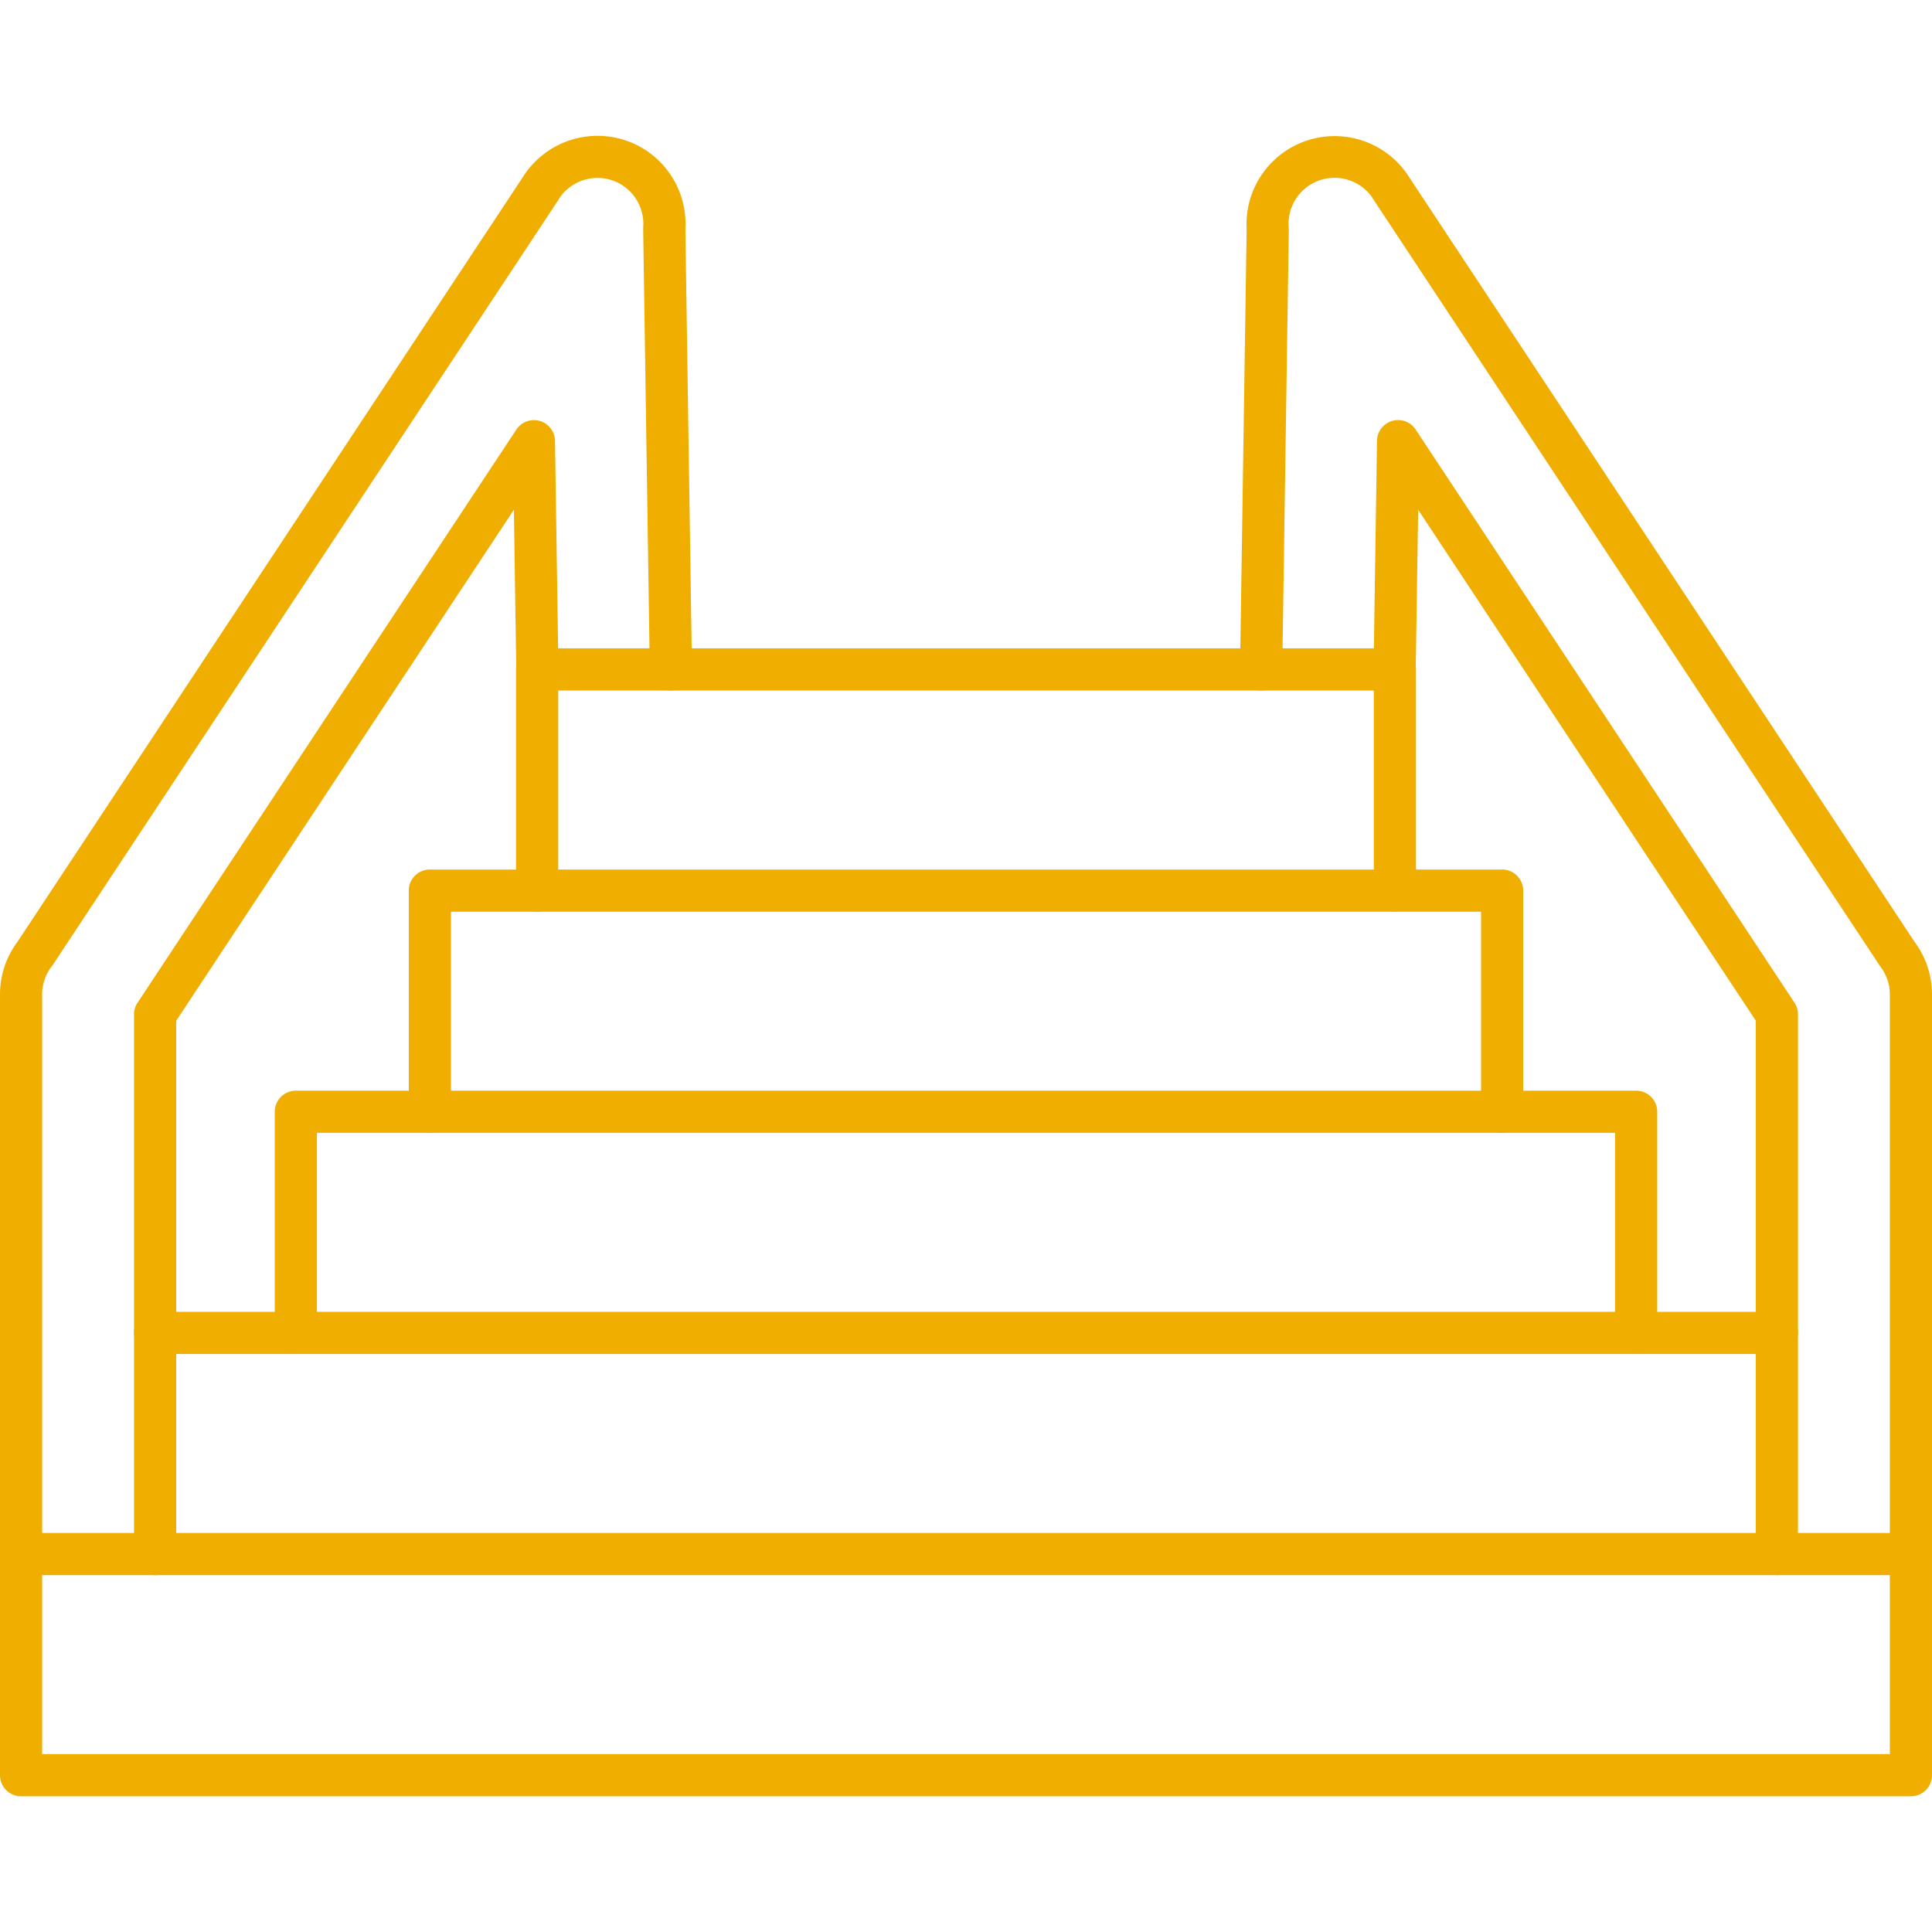
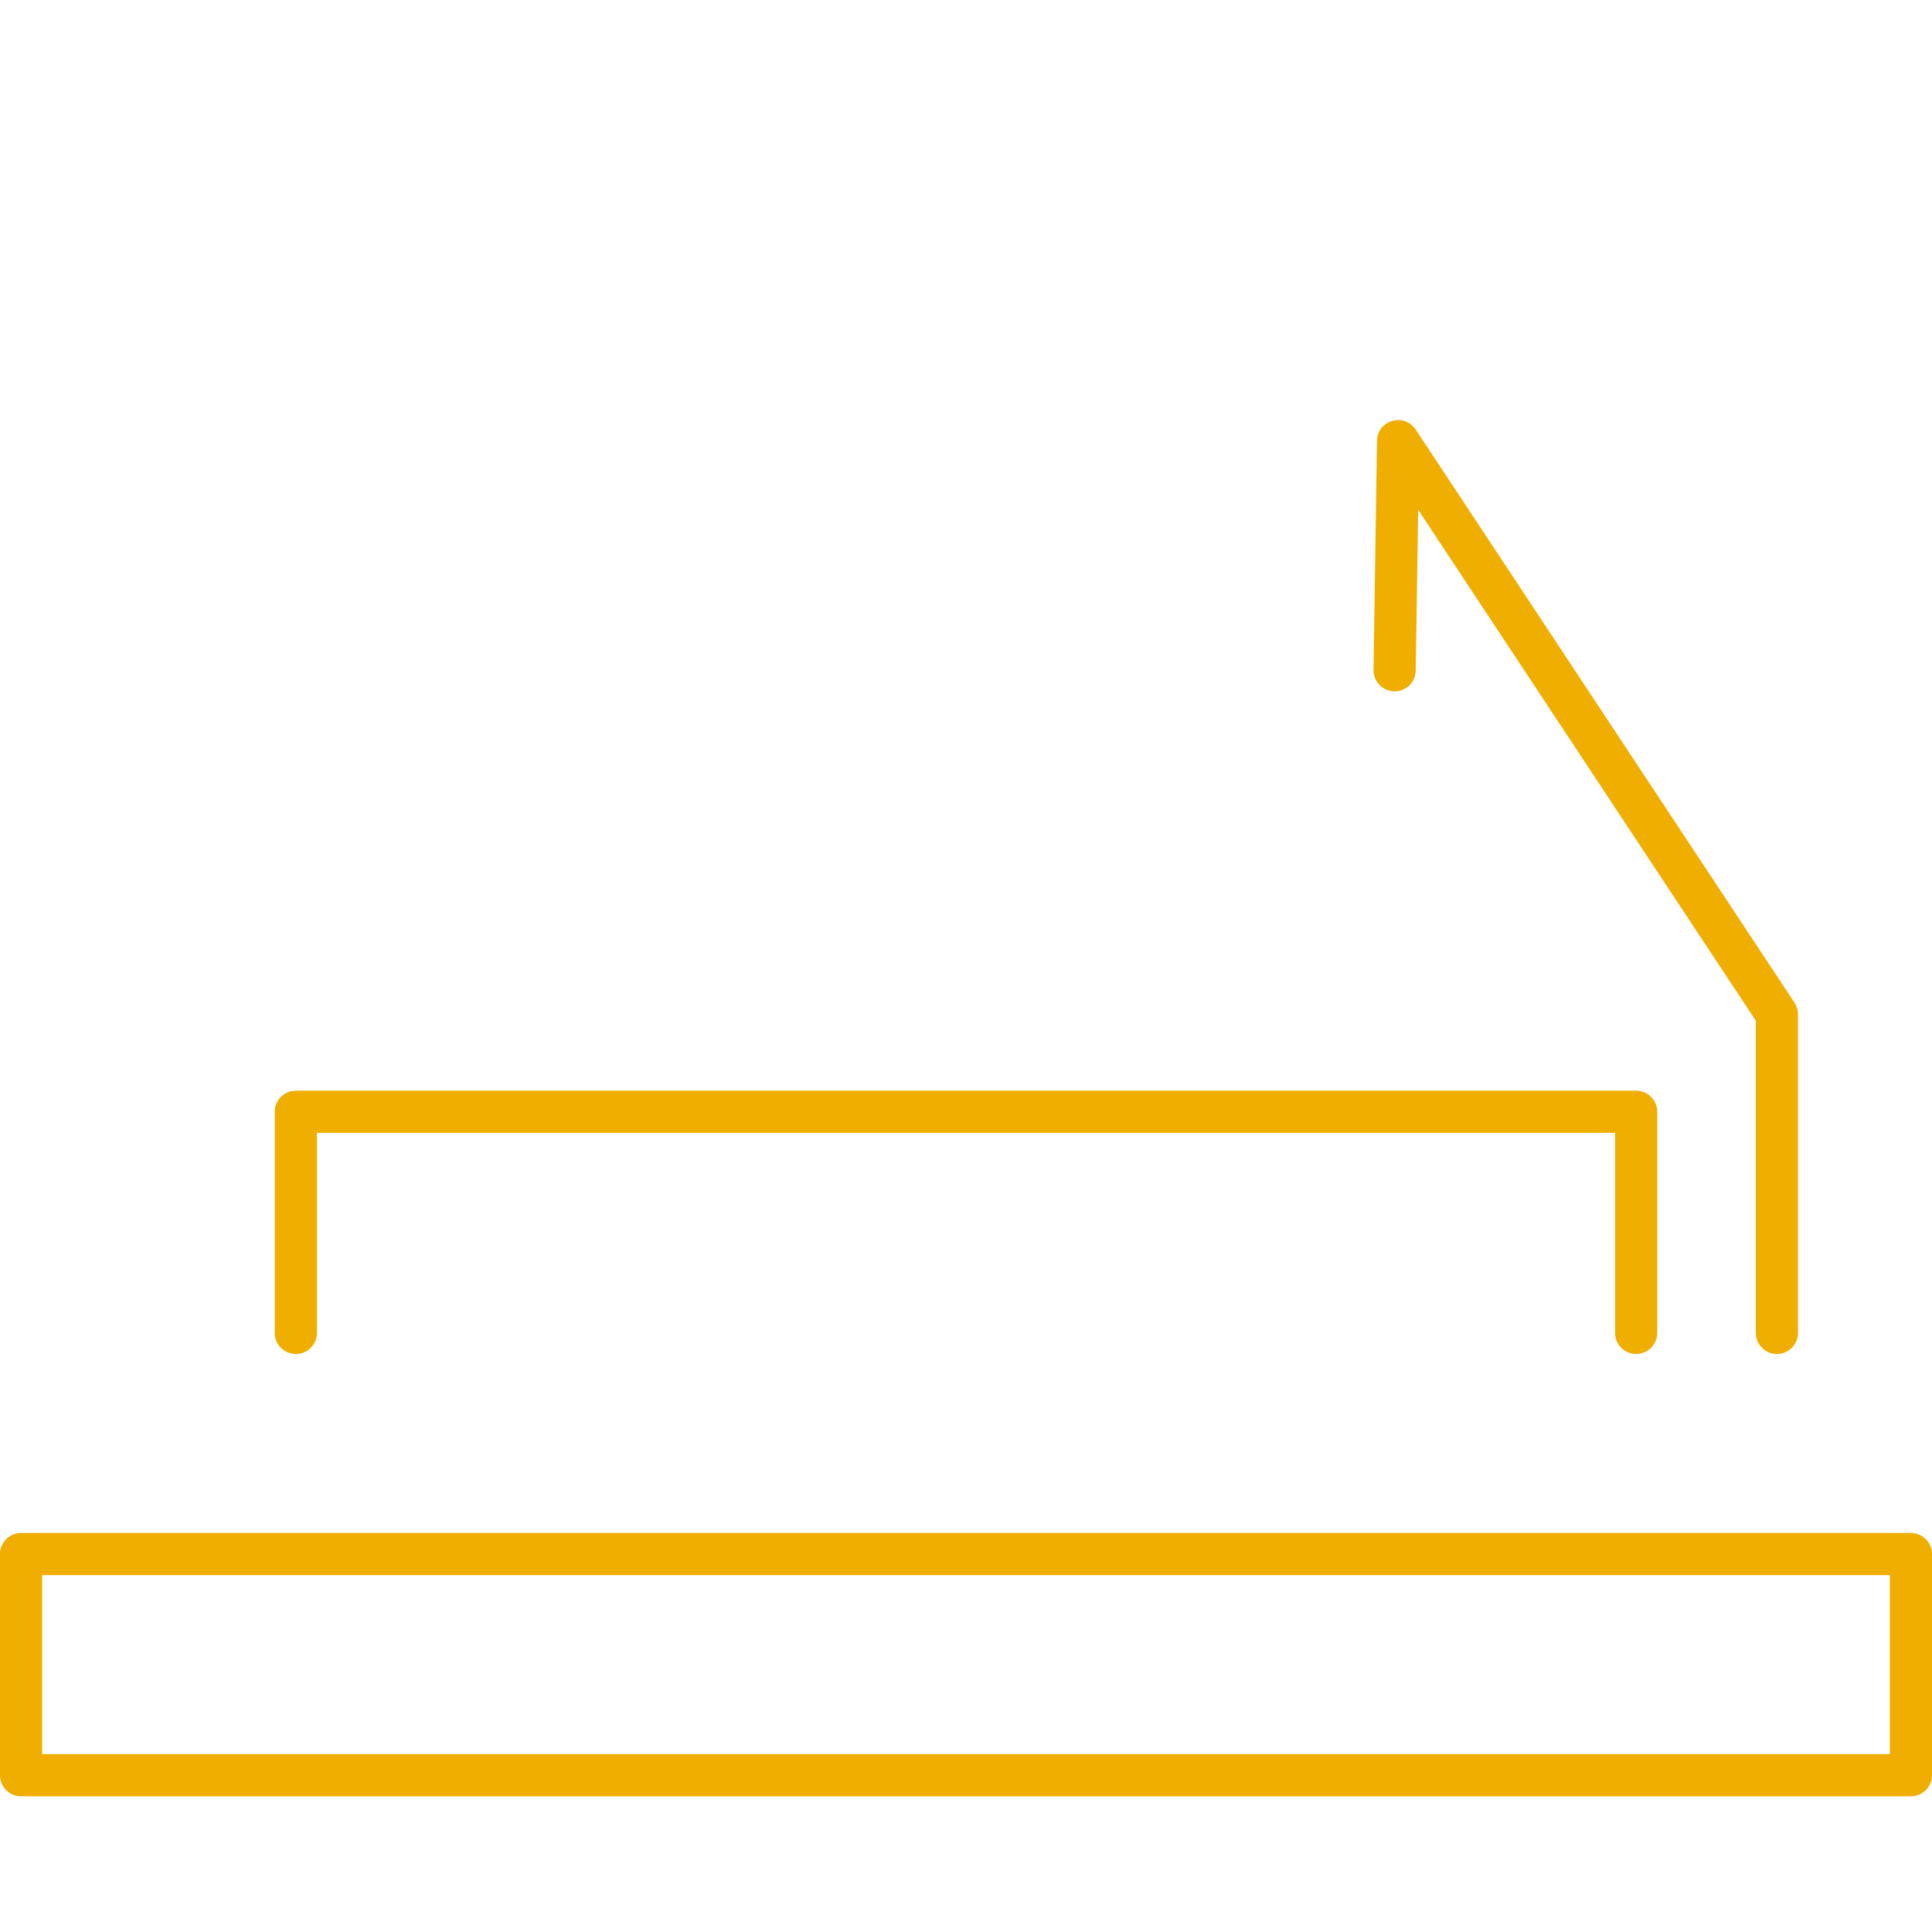
<svg xmlns="http://www.w3.org/2000/svg" version="1.1" width="512" height="512" x="0" y="0" viewBox="0 0 43.349 43.349" style="enable-background:new 0 0 512 512" xml:space="preserve" fill-rule="evenodd" class="">
  <g>
-     <path d="M31.298 20.456a.473.473 0 0 1-.473-.473v-4.489h-18.3v4.489a.473.473 0 0 1-.947 0V15.02c0-.261.212-.473.473-.473h19.247c.261 0 .473.212.473.473v4.962a.473.473 0 0 1-.473.473z" fill="#efae00" opacity="1" data-original="#000000" class="" />
-     <path d="M33.704 25.418a.473.473 0 0 1-.473-.473v-4.489H10.119v4.489a.473.473 0 0 1-.947 0v-4.962c0-.261.212-.473.473-.473h24.059c.261 0 .473.212.473.473v4.962a.473.473 0 0 1-.473.473z" fill="#efae00" opacity="1" data-original="#000000" class="" />
    <path d="M36.711 30.38a.473.473 0 0 1-.473-.473v-4.489H7.111v4.489a.473.473 0 0 1-.946 0v-4.962c0-.261.212-.473.473-.473h30.073c.261 0 .473.212.473.473v4.962a.473.473 0 0 1-.473.473z" fill="#efae00" opacity="1" data-original="#000000" class="" />
-     <path d="M39.87 35.342a.474.474 0 0 1-.474-.473V30.38H3.954v4.489a.473.473 0 0 1-.947 0v-4.962c0-.261.212-.473.474-.473h36.388c.261 0 .473.212.473.473v4.962a.473.473 0 0 1-.473.473z" fill="#efae00" opacity="1" data-original="#000000" class="" />
    <path d="M.946 39.358h41.457v-4.016H.946v4.016zm41.93.946H.473A.473.473 0 0 1 0 39.831v-4.962c0-.261.212-.473.473-.473h42.403c.261 0 .473.212.473.473v4.962a.473.473 0 0 1-.473.473zM39.87 30.38a.474.474 0 0 1-.474-.473v-7.005L31.82 11.438l-.055 3.608a.473.473 0 0 1-.473.466h-.007a.474.474 0 0 1-.466-.481l.077-5.14a.473.473 0 0 1 .868-.253l8.5 12.86a.47.47 0 0 1 .078.262v7.147a.473.473 0 0 1-.473.473z" fill="#efae00" opacity="1" data-original="#000000" class="" />
-     <path d="M42.876 35.342a.473.473 0 0 1-.473-.473V22.313c0-.226-.073-.442-.21-.623l-.018-.025-11.373-17.21a.407.407 0 0 1-.024-.04 1.032 1.032 0 0 0-1.86.724l-.148 9.889a.473.473 0 0 1-.473.466h-.008a.473.473 0 0 1-.466-.48l.148-9.87a1.978 1.978 0 0 1 3.65-1.164l11.335 17.15c.257.345.393.753.393 1.184v12.555a.473.473 0 0 1-.473.473zM3.48 30.38a.473.473 0 0 1-.473-.473V22.76a.47.47 0 0 1 .079-.261l8.5-12.861a.473.473 0 0 1 .867.253l.077 5.14a.474.474 0 0 1-.466.48h-.007a.473.473 0 0 1-.473-.465l-.054-3.608-7.576 11.464v7.005a.473.473 0 0 1-.473.473z" fill="#efae00" opacity="1" data-original="#000000" class="" />
-     <path d="M.473 35.342A.473.473 0 0 1 0 34.869V22.313c0-.43.136-.838.393-1.183L11.727 3.98a1.98 1.98 0 0 1 2.767-.607c.59.39.927 1.066.884 1.771l.148 9.87a.473.473 0 1 1-.946.014l-.149-9.889.001-.041a1.035 1.035 0 0 0-.46-.937 1.033 1.033 0 0 0-1.4.255.482.482 0 0 1-.024.04L1.175 21.664l-.019.025c-.137.18-.21.397-.21.624v12.555a.473.473 0 0 1-.473.473z" fill="#efae00" opacity="1" data-original="#000000" class="" />
  </g>
</svg>